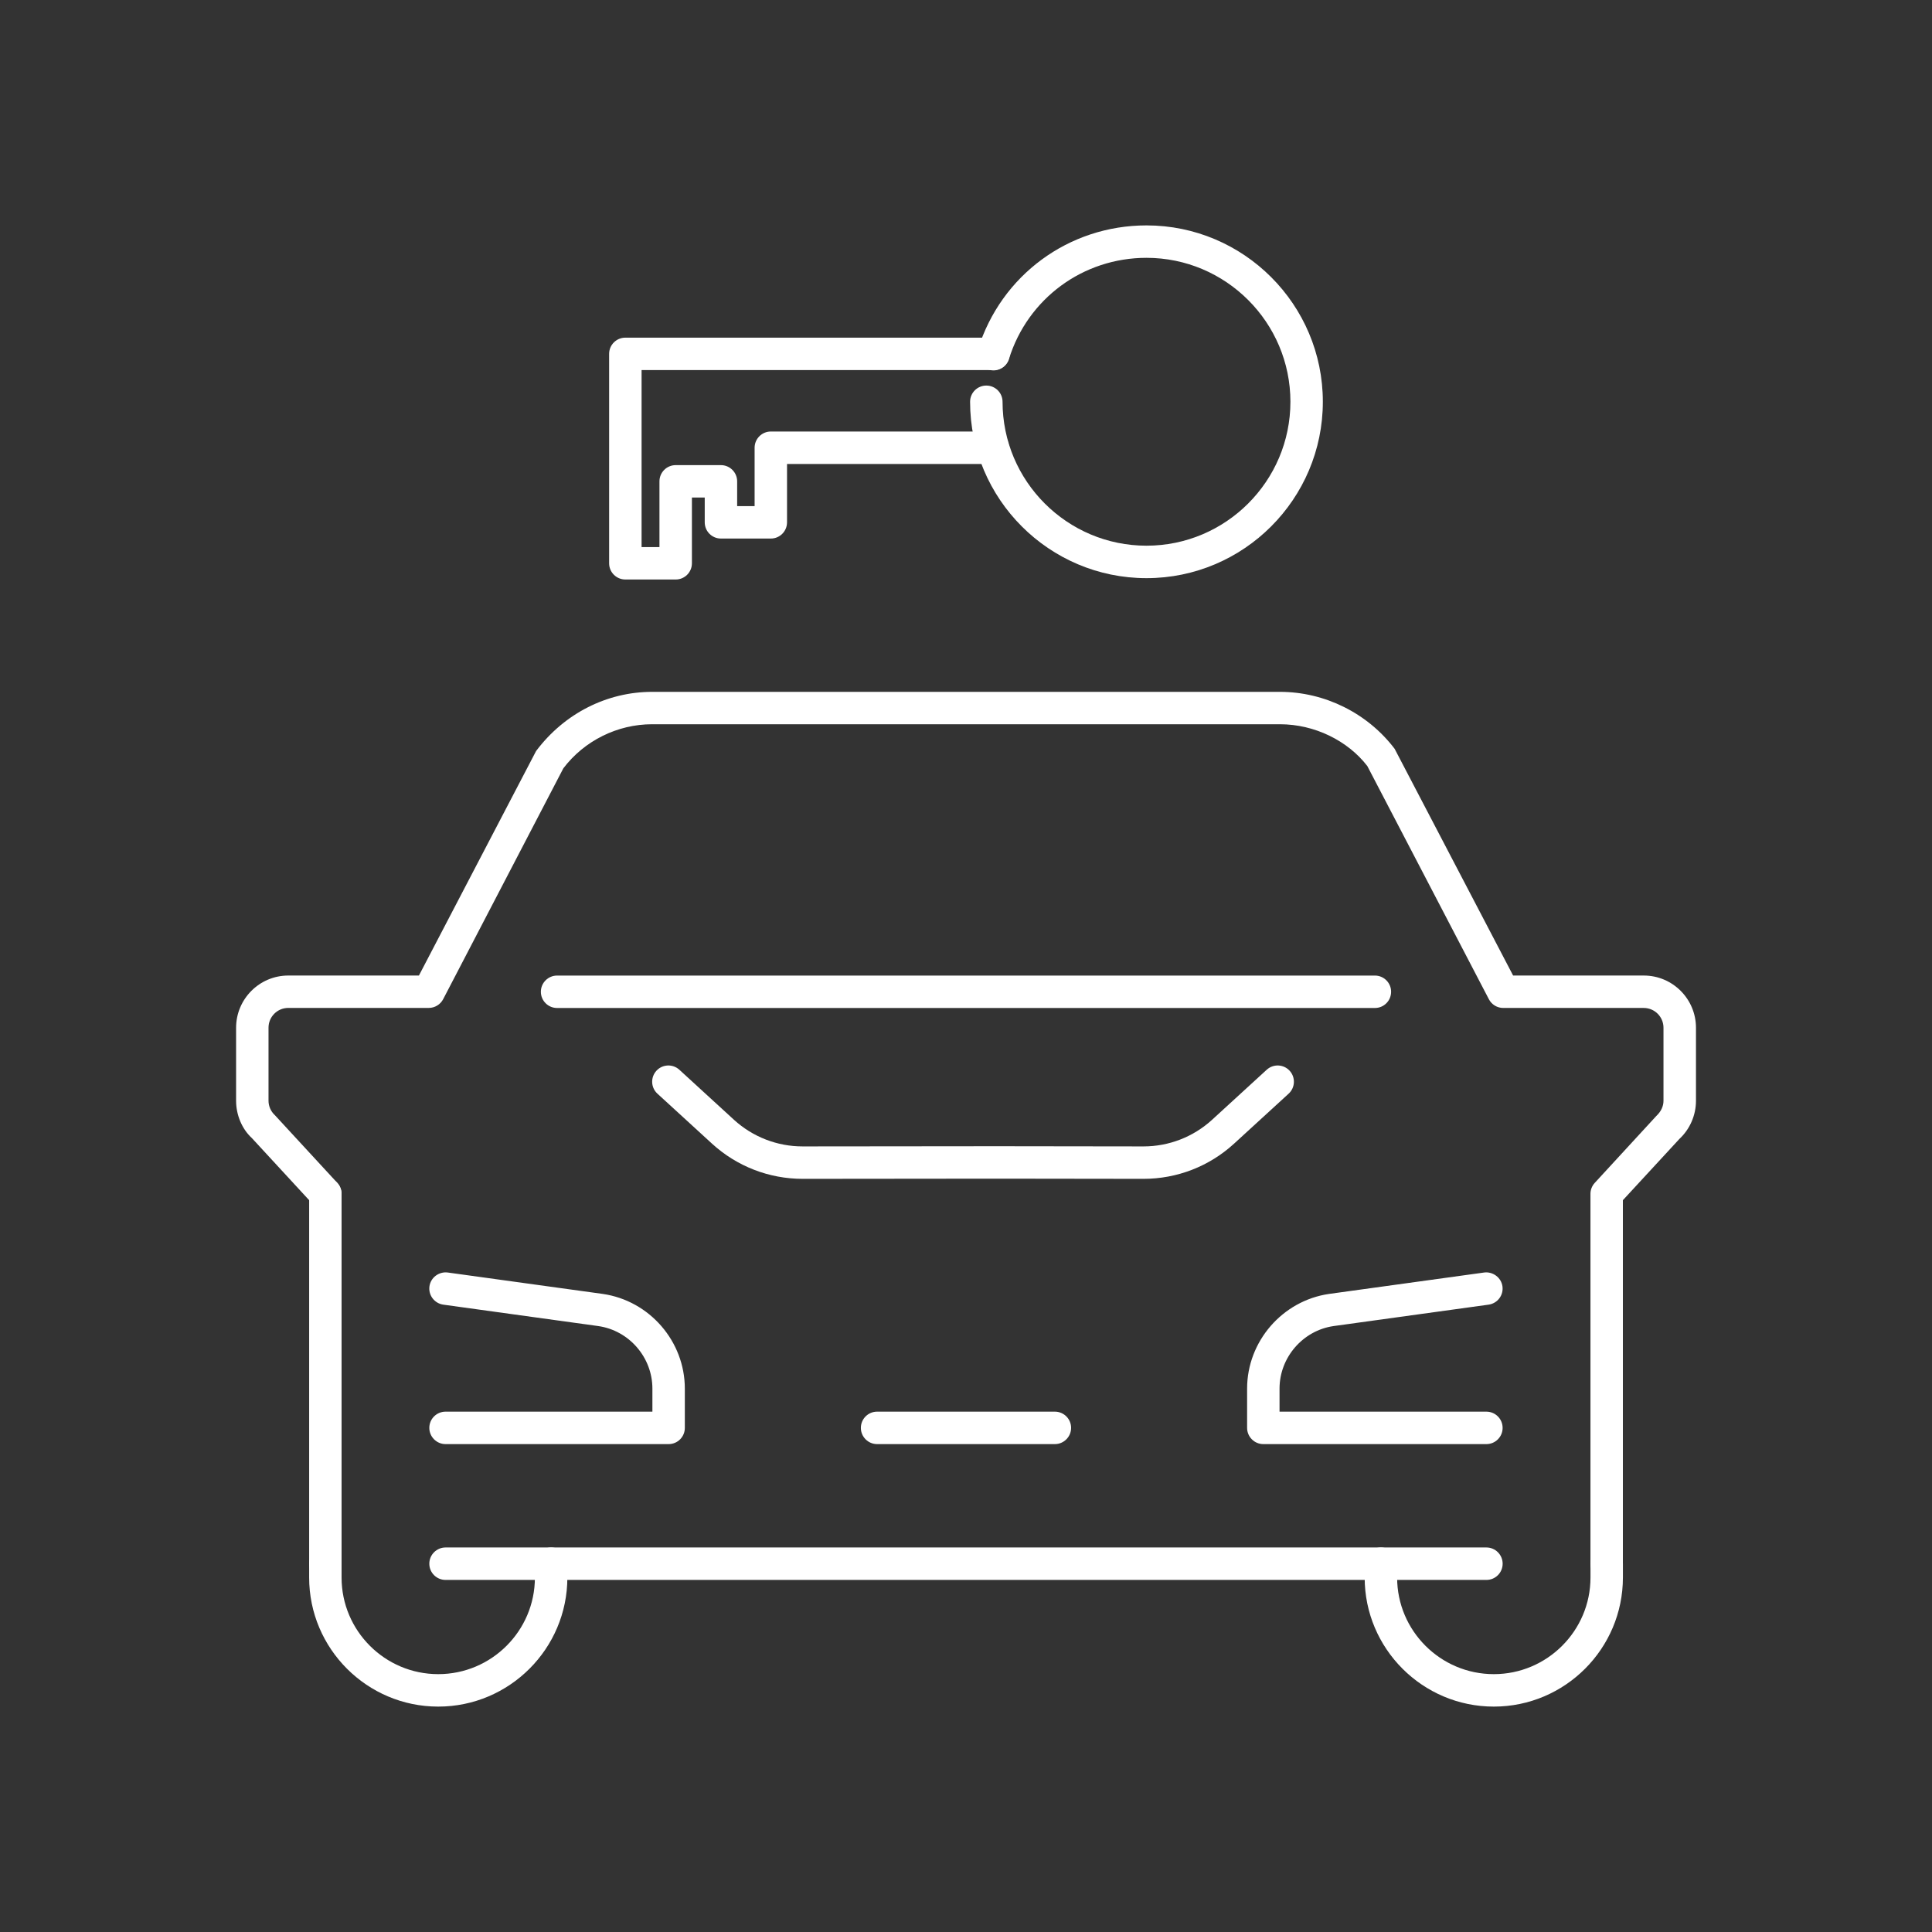
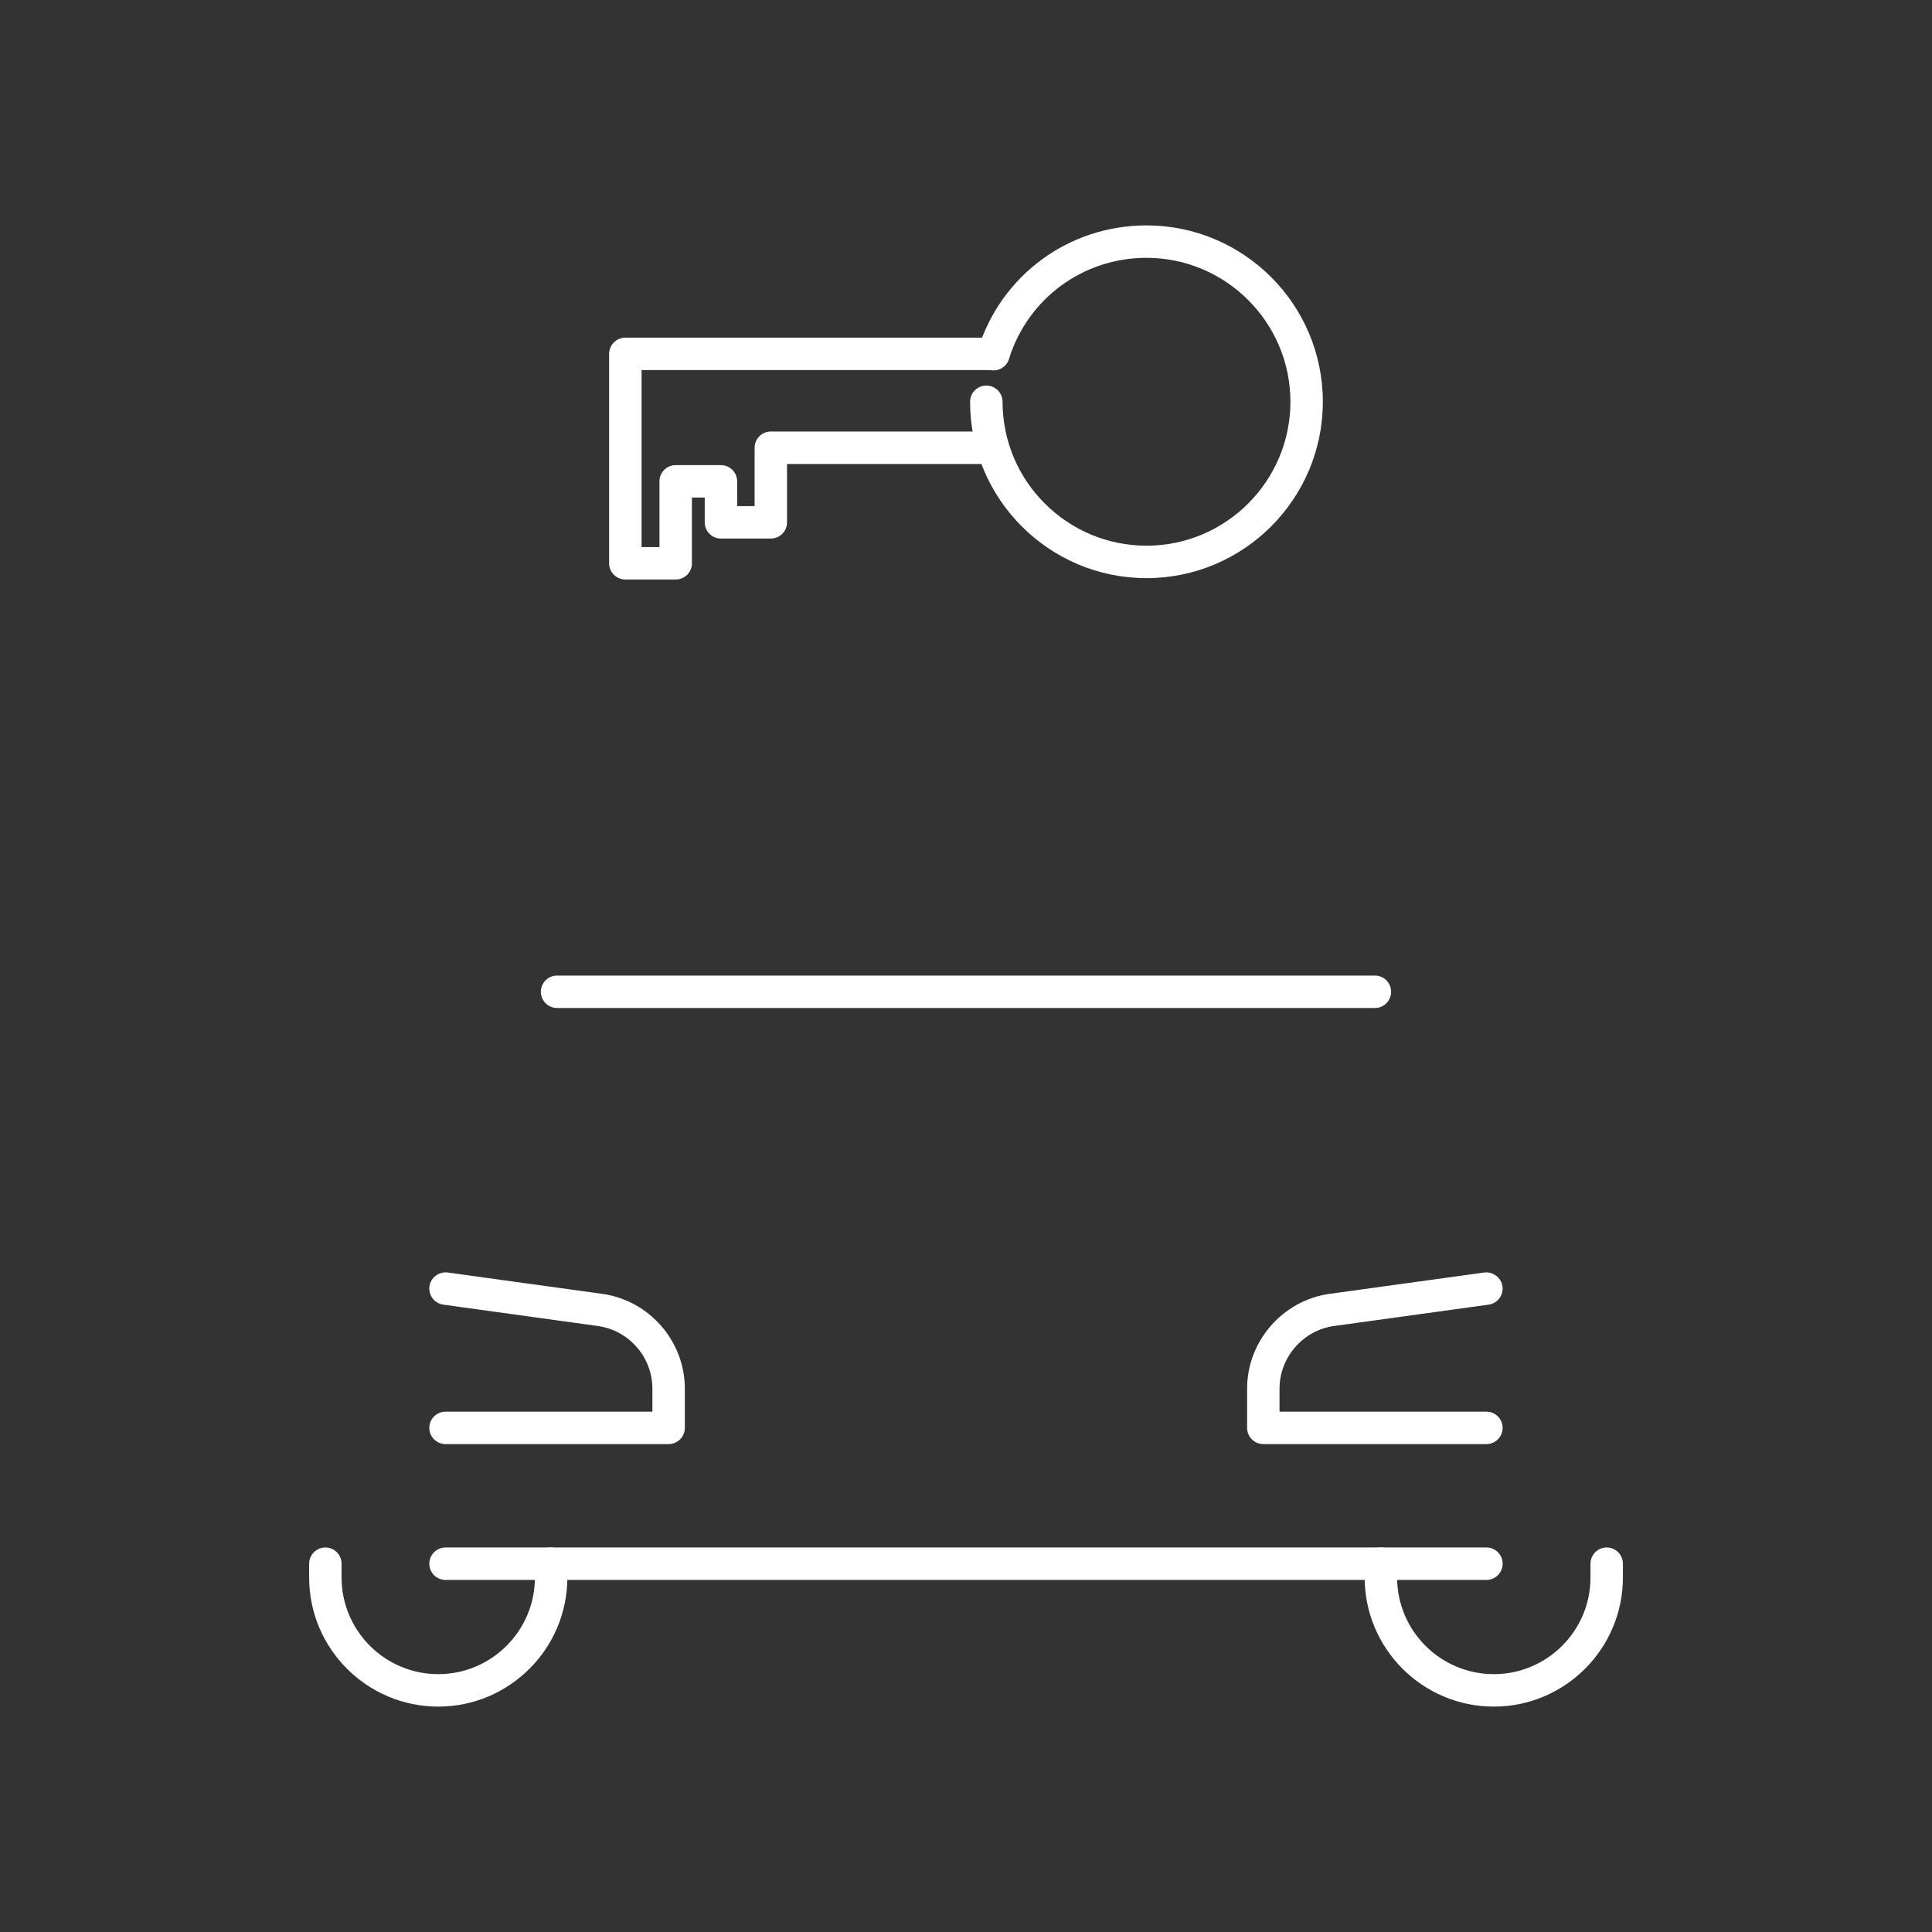
<svg xmlns="http://www.w3.org/2000/svg" version="1.1" id="Calque_1" x="0px" y="0px" width="60px" height="60px" viewBox="0 0 60 60" enable-background="new 0 0 60 60" xml:space="preserve">
  <rect x="0" y="0" width="60" height="60" fill="#333333" stroke="none" />
  <g>
    <g>
      <g>
-         <path fill="#FFFFFF" d="M35.511,36.61l-4.546-0.006l-6.038,0.006c-1.042,0-2.041-0.386-2.812-1.09l-1.698-1.555     c-0.205-0.188-0.219-0.506-0.031-0.712c0.188-0.205,0.506-0.219,0.712-0.031l1.696,1.554c0.584,0.533,1.342,0.827,2.132,0.827     l6.038-0.006l4.547,0.006c0.79,0,1.548-0.294,2.131-0.827l1.697-1.554c0.206-0.188,0.523-0.174,0.712,0.031     c0.188,0.206,0.174,0.525-0.031,0.712l-1.698,1.555C37.553,36.223,36.555,36.61,35.511,36.61z" />
        <path fill="#FFFFFF" d="M46.162,44.848h-6.928c-0.278,0-0.504-0.227-0.504-0.504v-1.22c0-1.466,1.095-2.729,2.544-2.94     l4.818-0.665c0.267-0.035,0.53,0.154,0.568,0.43s-0.154,0.529-0.431,0.568l-4.814,0.665c-0.954,0.138-1.678,0.974-1.678,1.942     v0.716h6.424c0.278,0,0.504,0.225,0.504,0.504C46.666,44.621,46.44,44.848,46.162,44.848z" />
        <path fill="#FFFFFF" d="M20.765,44.848h-6.928c-0.278,0-0.504-0.227-0.504-0.504c0-0.279,0.226-0.504,0.504-0.504h6.424v-0.716     c0-0.969-0.723-1.805-1.682-1.942l-4.812-0.665c-0.275-0.039-0.468-0.293-0.43-0.568c0.038-0.273,0.293-0.465,0.568-0.43     l4.815,0.665c1.455,0.211,2.548,1.475,2.548,2.94v1.22C21.269,44.621,21.044,44.848,20.765,44.848z" />
-         <path fill="#FFFFFF" d="M10.104,49.066c-0.278,0-0.503-0.225-0.503-0.504V37.077c0-0.277,0.225-0.504,0.503-0.504     s0.504,0.227,0.504,0.504v11.485C10.608,48.842,10.382,49.066,10.104,49.066z" />
-         <path fill="#FFFFFF" d="M49.896,49.066c-0.278,0-0.503-0.225-0.503-0.504V37.077c0-0.126,0.047-0.248,0.133-0.341l1.912-2.078     c0.151-0.142,0.223-0.305,0.223-0.474v-2.267c0-0.339-0.275-0.614-0.614-0.614h-4.362c-0.188,0-0.36-0.104-0.446-0.27     l-3.776-7.243c-0.605-0.786-1.637-1.298-2.713-1.298H20.251c-1.077,0-2.106,0.512-2.756,1.369l-3.733,7.171     c-0.087,0.165-0.259,0.27-0.447,0.27H8.952c-0.338,0-0.613,0.275-0.613,0.614v2.267c0,0.169,0.071,0.332,0.194,0.446l1.941,2.105     c0.188,0.205,0.176,0.523-0.029,0.713c-0.204,0.187-0.523,0.173-0.711-0.03L7.82,35.342c-0.3-0.275-0.488-0.709-0.488-1.157     v-2.267c0-0.894,0.727-1.622,1.621-1.622h4.057l3.638-6.971c0.883-1.178,2.213-1.839,3.604-1.839h19.498     c1.39,0,2.721,0.662,3.561,1.768l3.68,7.042h4.058c0.895,0,1.621,0.728,1.621,1.622v2.267c0,0.45-0.188,0.882-0.516,1.187     L50.4,37.273v11.289C50.4,48.842,50.176,49.066,49.896,49.066z" />
        <path fill="#FFFFFF" d="M46.392,53c-2.212,0-4.011-1.799-4.011-4.008v-0.43c0-0.277,0.226-0.504,0.504-0.504     s0.504,0.227,0.504,0.504v0.43c0,1.654,1.347,3,3.003,3c1.654,0,3.002-1.346,3.002-3v-0.43c0-0.277,0.225-0.504,0.503-0.504     c0.279,0,0.504,0.227,0.504,0.504v0.43C50.4,51.201,48.603,53,46.392,53z" />
        <path fill="#FFFFFF" d="M13.61,53c-2.211,0-4.009-1.799-4.009-4.008v-0.43c0-0.277,0.225-0.504,0.503-0.504     s0.504,0.227,0.504,0.504v0.43c0,1.654,1.346,3,3.002,3c1.655,0,3.002-1.346,3.002-3v-0.43c0-0.277,0.226-0.504,0.504-0.504     s0.504,0.227,0.504,0.504v0.43C17.62,51.201,15.82,53,13.61,53z" />
        <path fill="#FFFFFF" d="M46.162,49.066H13.837c-0.278,0-0.504-0.225-0.504-0.504c0-0.277,0.226-0.504,0.504-0.504h32.325     c0.278,0,0.504,0.227,0.504,0.504C46.666,48.842,46.44,49.066,46.162,49.066z" />
-         <path fill="#FFFFFF" d="M32.76,44.848h-5.521c-0.278,0-0.504-0.227-0.504-0.504c0-0.279,0.226-0.504,0.504-0.504h5.521     c0.278,0,0.504,0.225,0.504,0.504C33.264,44.621,33.038,44.848,32.76,44.848z" />
        <path fill="#FFFFFF" d="M42.699,31.304H17.301c-0.278,0-0.504-0.225-0.504-0.504c0-0.277,0.226-0.503,0.504-0.503h25.398     c0.278,0,0.503,0.226,0.503,0.503C43.202,31.079,42.978,31.304,42.699,31.304z" />
      </g>
    </g>
    <g>
      <g>
        <path fill="#FFFFFF" d="M35.605,17.955c-3.021,0-5.478-2.458-5.478-5.478c0-0.278,0.225-0.503,0.504-0.503     c0.278,0,0.504,0.225,0.504,0.503c0,2.465,2.005,4.47,4.47,4.47c2.464,0,4.47-2.005,4.47-4.47c0-2.464-2.006-4.47-4.47-4.47     c-1.97,0-3.686,1.263-4.271,3.141c-0.081,0.265-0.364,0.415-0.63,0.332c-0.266-0.083-0.415-0.365-0.332-0.63     C31.089,8.547,33.191,7,35.605,7c3.021,0,5.477,2.457,5.477,5.477S38.626,17.955,35.605,17.955z" />
        <path fill="#FFFFFF" d="M20.984,17.997h-1.563c-0.278,0-0.504-0.225-0.504-0.503v-6.504c0-0.279,0.226-0.504,0.504-0.504h11.433     c0.279,0,0.503,0.225,0.503,0.504c0,0.278-0.225,0.503-0.503,0.503H19.925v5.497h0.555v-2.041c0-0.278,0.226-0.504,0.504-0.504     h1.405c0.278,0,0.504,0.226,0.504,0.504v0.769h0.542v-1.813c0-0.278,0.226-0.504,0.504-0.504h6.893     c0.277,0,0.504,0.226,0.504,0.504s-0.227,0.504-0.504,0.504h-6.39v1.812c0,0.279-0.225,0.504-0.503,0.504h-1.55     c-0.278,0-0.503-0.225-0.503-0.504v-0.769h-0.398v2.041C21.488,17.772,21.263,17.997,20.984,17.997z" />
      </g>
    </g>
  </g>
</svg>